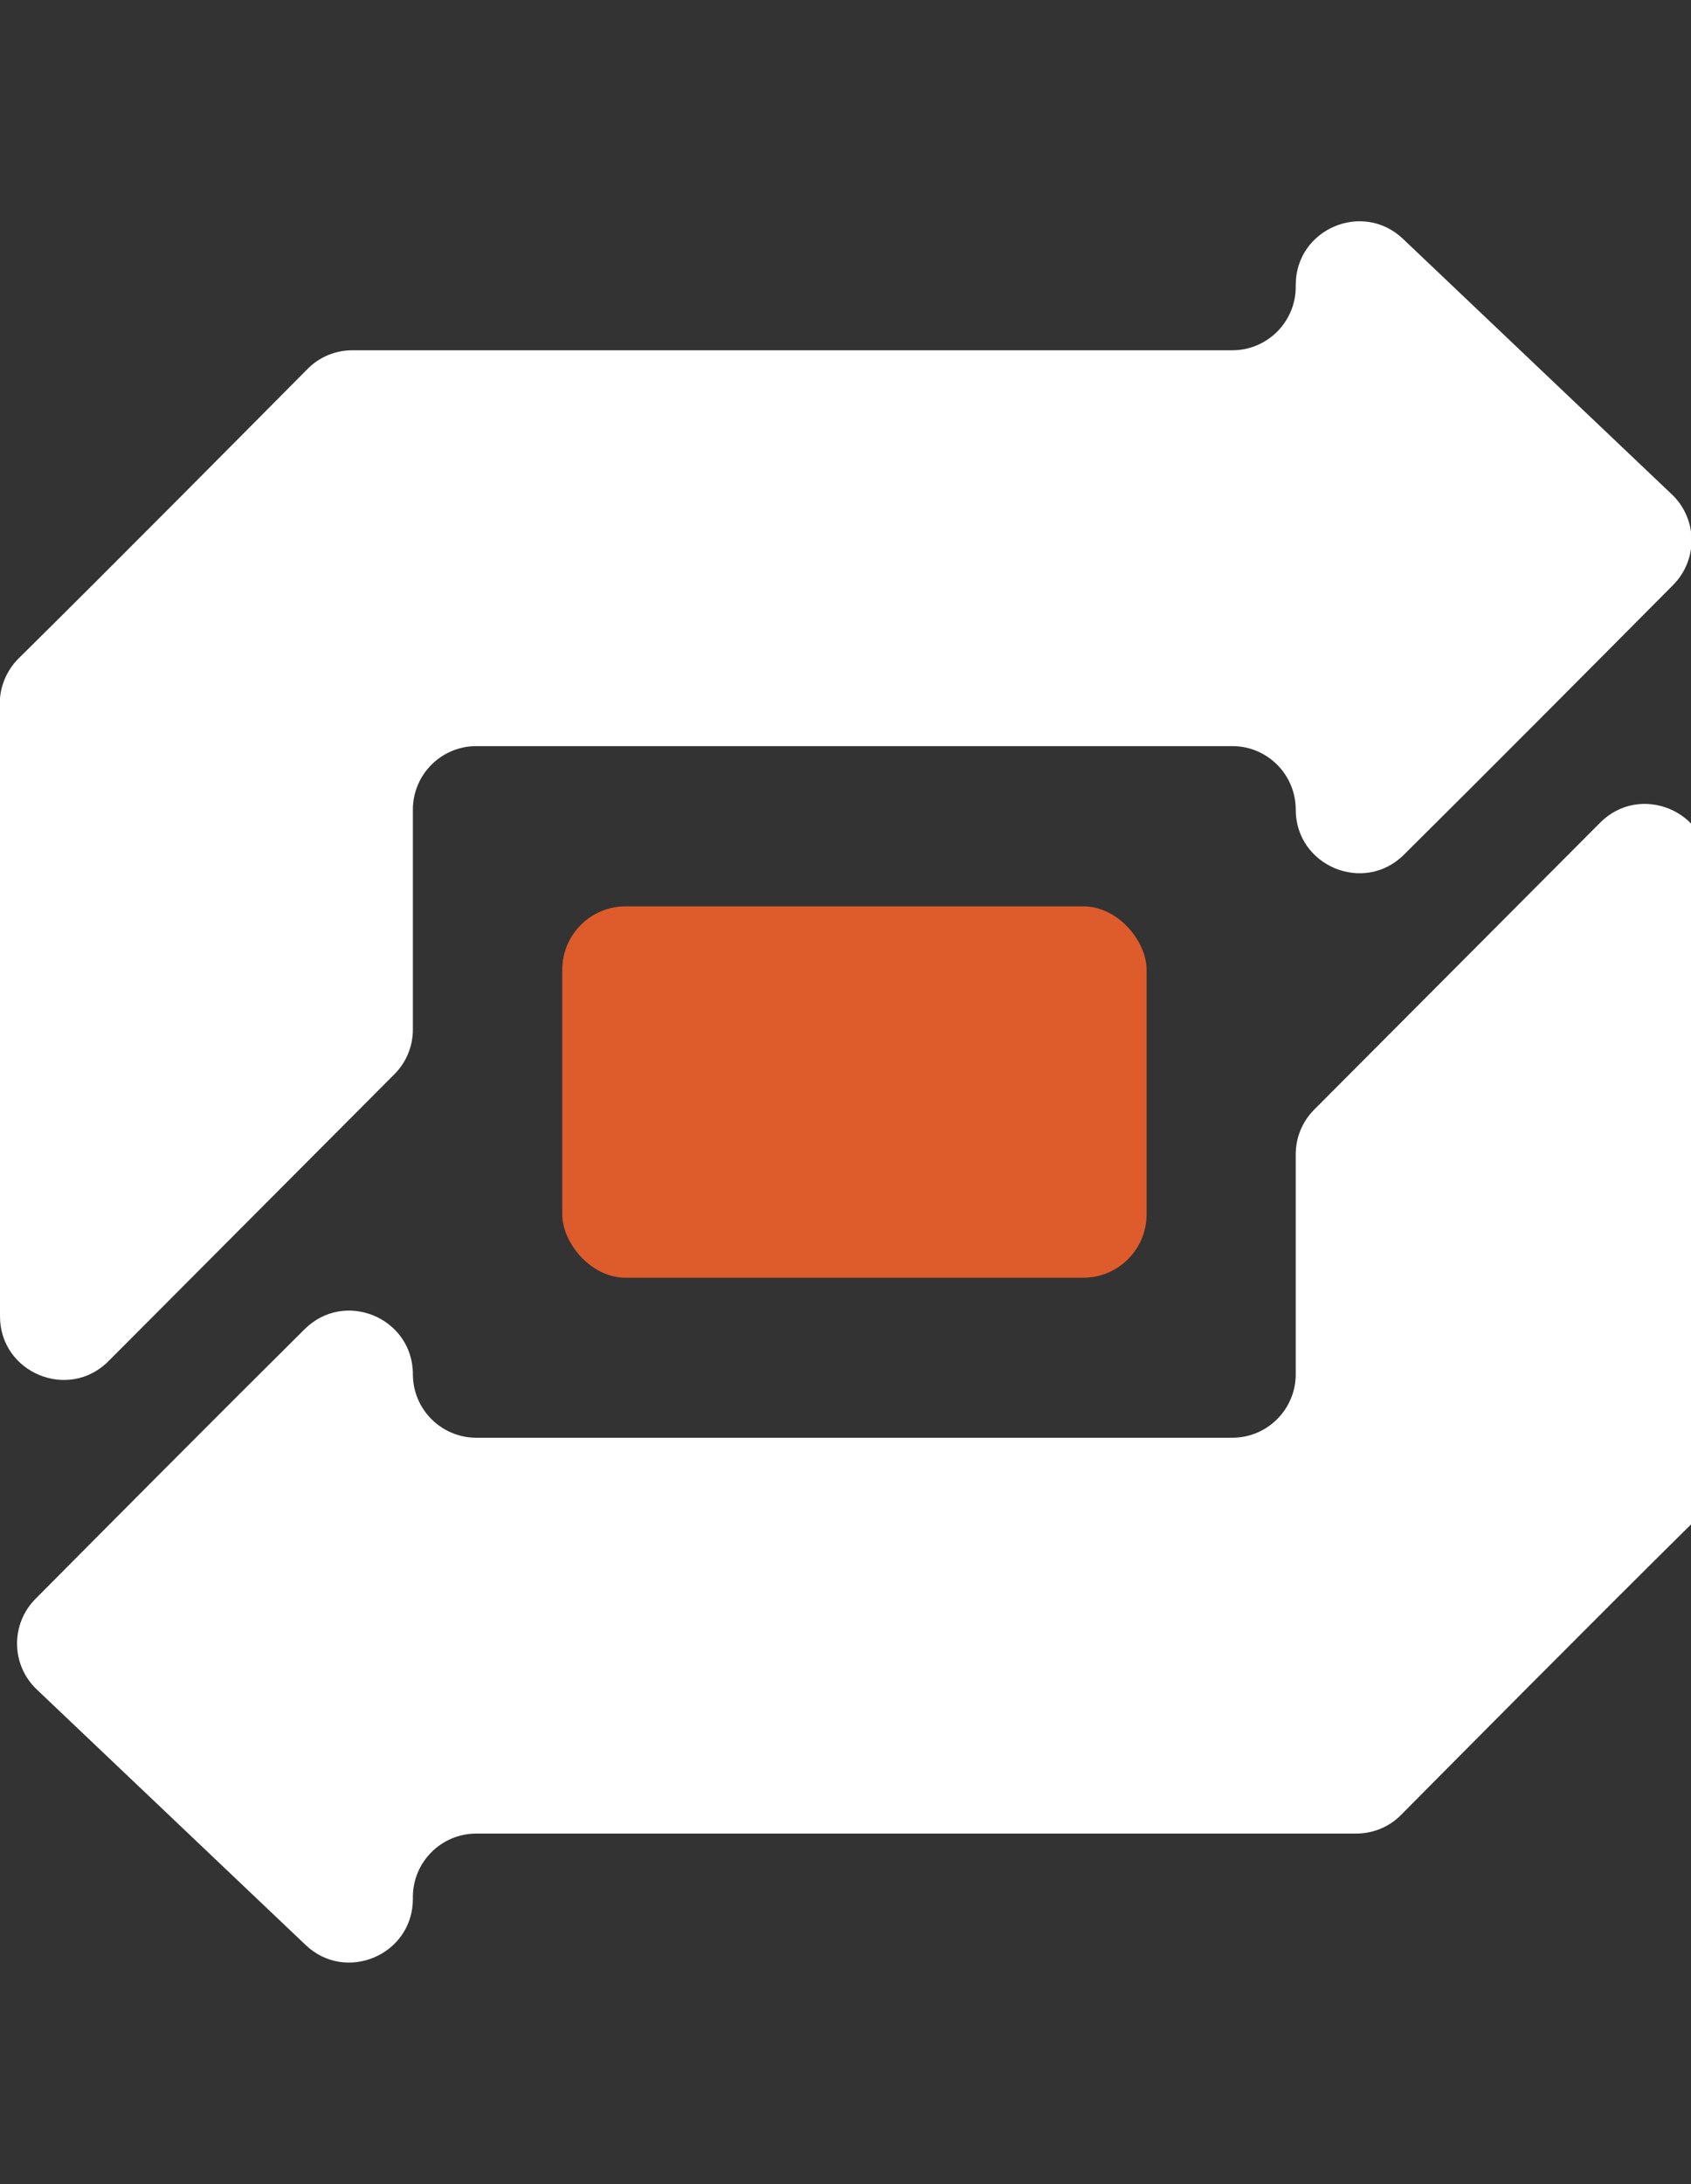
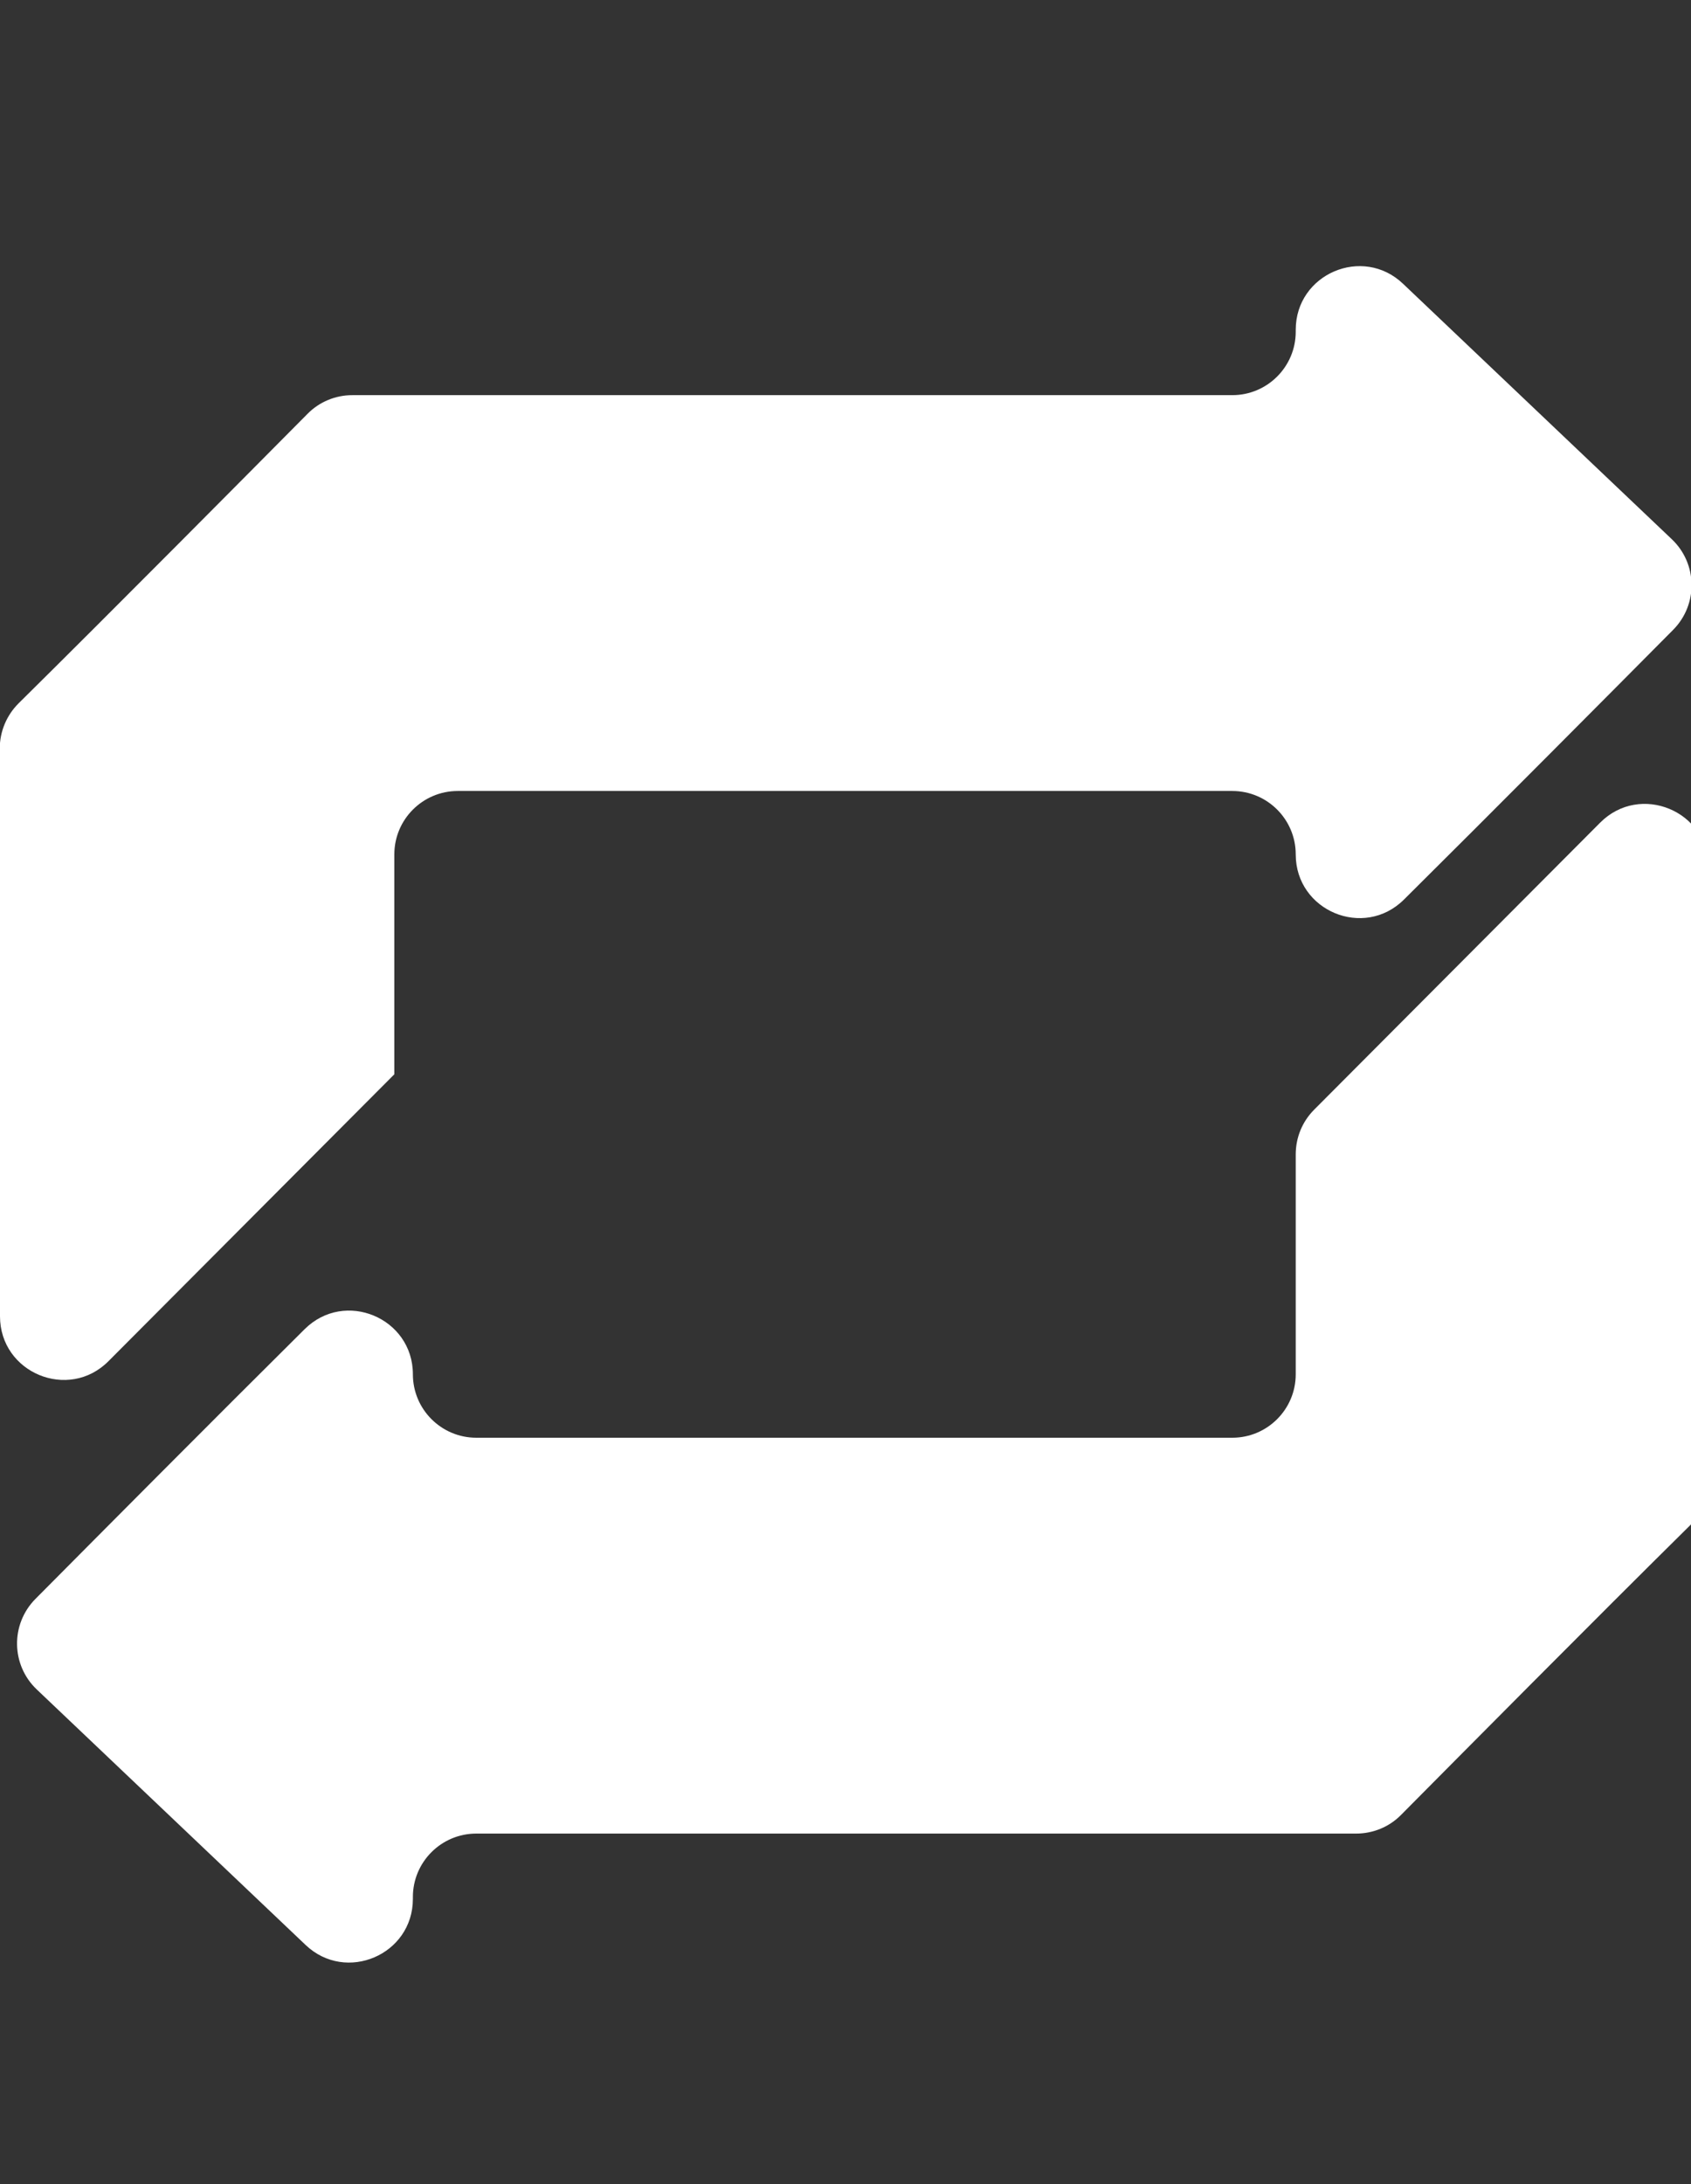
<svg xmlns="http://www.w3.org/2000/svg" id="a" viewBox="0 0 72 92.97">
  <rect x="0" y="0" width="72" height="92.97" fill="#333333" stroke="none" />
  <defs>
    <style>.b{fill:#fff;}.c{fill:#de5b2c;}</style>
  </defs>
  <g>
    <path class="b" d="M72.75,63.02v-26.09c0-2.41-2.92-3.62-4.62-1.91l-12.17,12.21c-.51,.51-.79,1.19-.79,1.91v9.36c0,1.49-1.21,2.7-2.7,2.7H20.28c-1.49,0-2.7-1.21-2.7-2.7h0c0-2.4-2.9-3.62-4.61-1.92-3.71,3.68-8.74,8.74-11.46,11.48-1.07,1.08-1.04,2.82,.06,3.86l11.44,10.87c1.72,1.64,4.57,.42,4.57-1.96v-.08c0-1.49,1.21-2.7,2.7-2.7H57.74c.72,0,1.41-.28,1.92-.8,2.52-2.54,8.24-8.31,12.3-12.32,.51-.51,.8-1.2,.8-1.92Z" />
-     <path class="b" d="M0,29.94v26.09c0,2.41,2.92,3.62,4.62,1.91l12.17-12.21c.51-.51,.79-1.19,.79-1.91v-9.36c0-1.49,1.21-2.7,2.7-2.7H52.47c1.49,0,2.7,1.21,2.7,2.7h0c0,2.4,2.9,3.62,4.61,1.92,3.71-3.68,8.74-8.74,11.46-11.48,1.07-1.08,1.04-2.82-.06-3.86l-11.44-10.87c-1.72-1.64-4.57-.42-4.57,1.96v.08c0,1.49-1.21,2.7-2.7,2.7H15.01c-.72,0-1.41,.28-1.92,.8-2.52,2.54-8.24,8.31-12.3,12.32-.51,.51-.8,1.2-.8,1.92Z" />
+     <path class="b" d="M0,29.94v26.09c0,2.41,2.92,3.62,4.62,1.91l12.17-12.21v-9.36c0-1.49,1.21-2.7,2.7-2.7H52.47c1.49,0,2.7,1.21,2.7,2.7h0c0,2.4,2.9,3.62,4.61,1.92,3.71-3.68,8.74-8.74,11.46-11.48,1.07-1.08,1.04-2.82-.06-3.86l-11.44-10.87c-1.72-1.64-4.57-.42-4.57,1.96v.08c0,1.49-1.21,2.7-2.7,2.7H15.01c-.72,0-1.41,.28-1.92,.8-2.52,2.54-8.24,8.31-12.3,12.32-.51,.51-.8,1.2-.8,1.92Z" />
  </g>
-   <rect class="c" x="23.94" y="38.58" width="24.88" height="15.81" rx="2.7" ry="2.7" />
</svg>